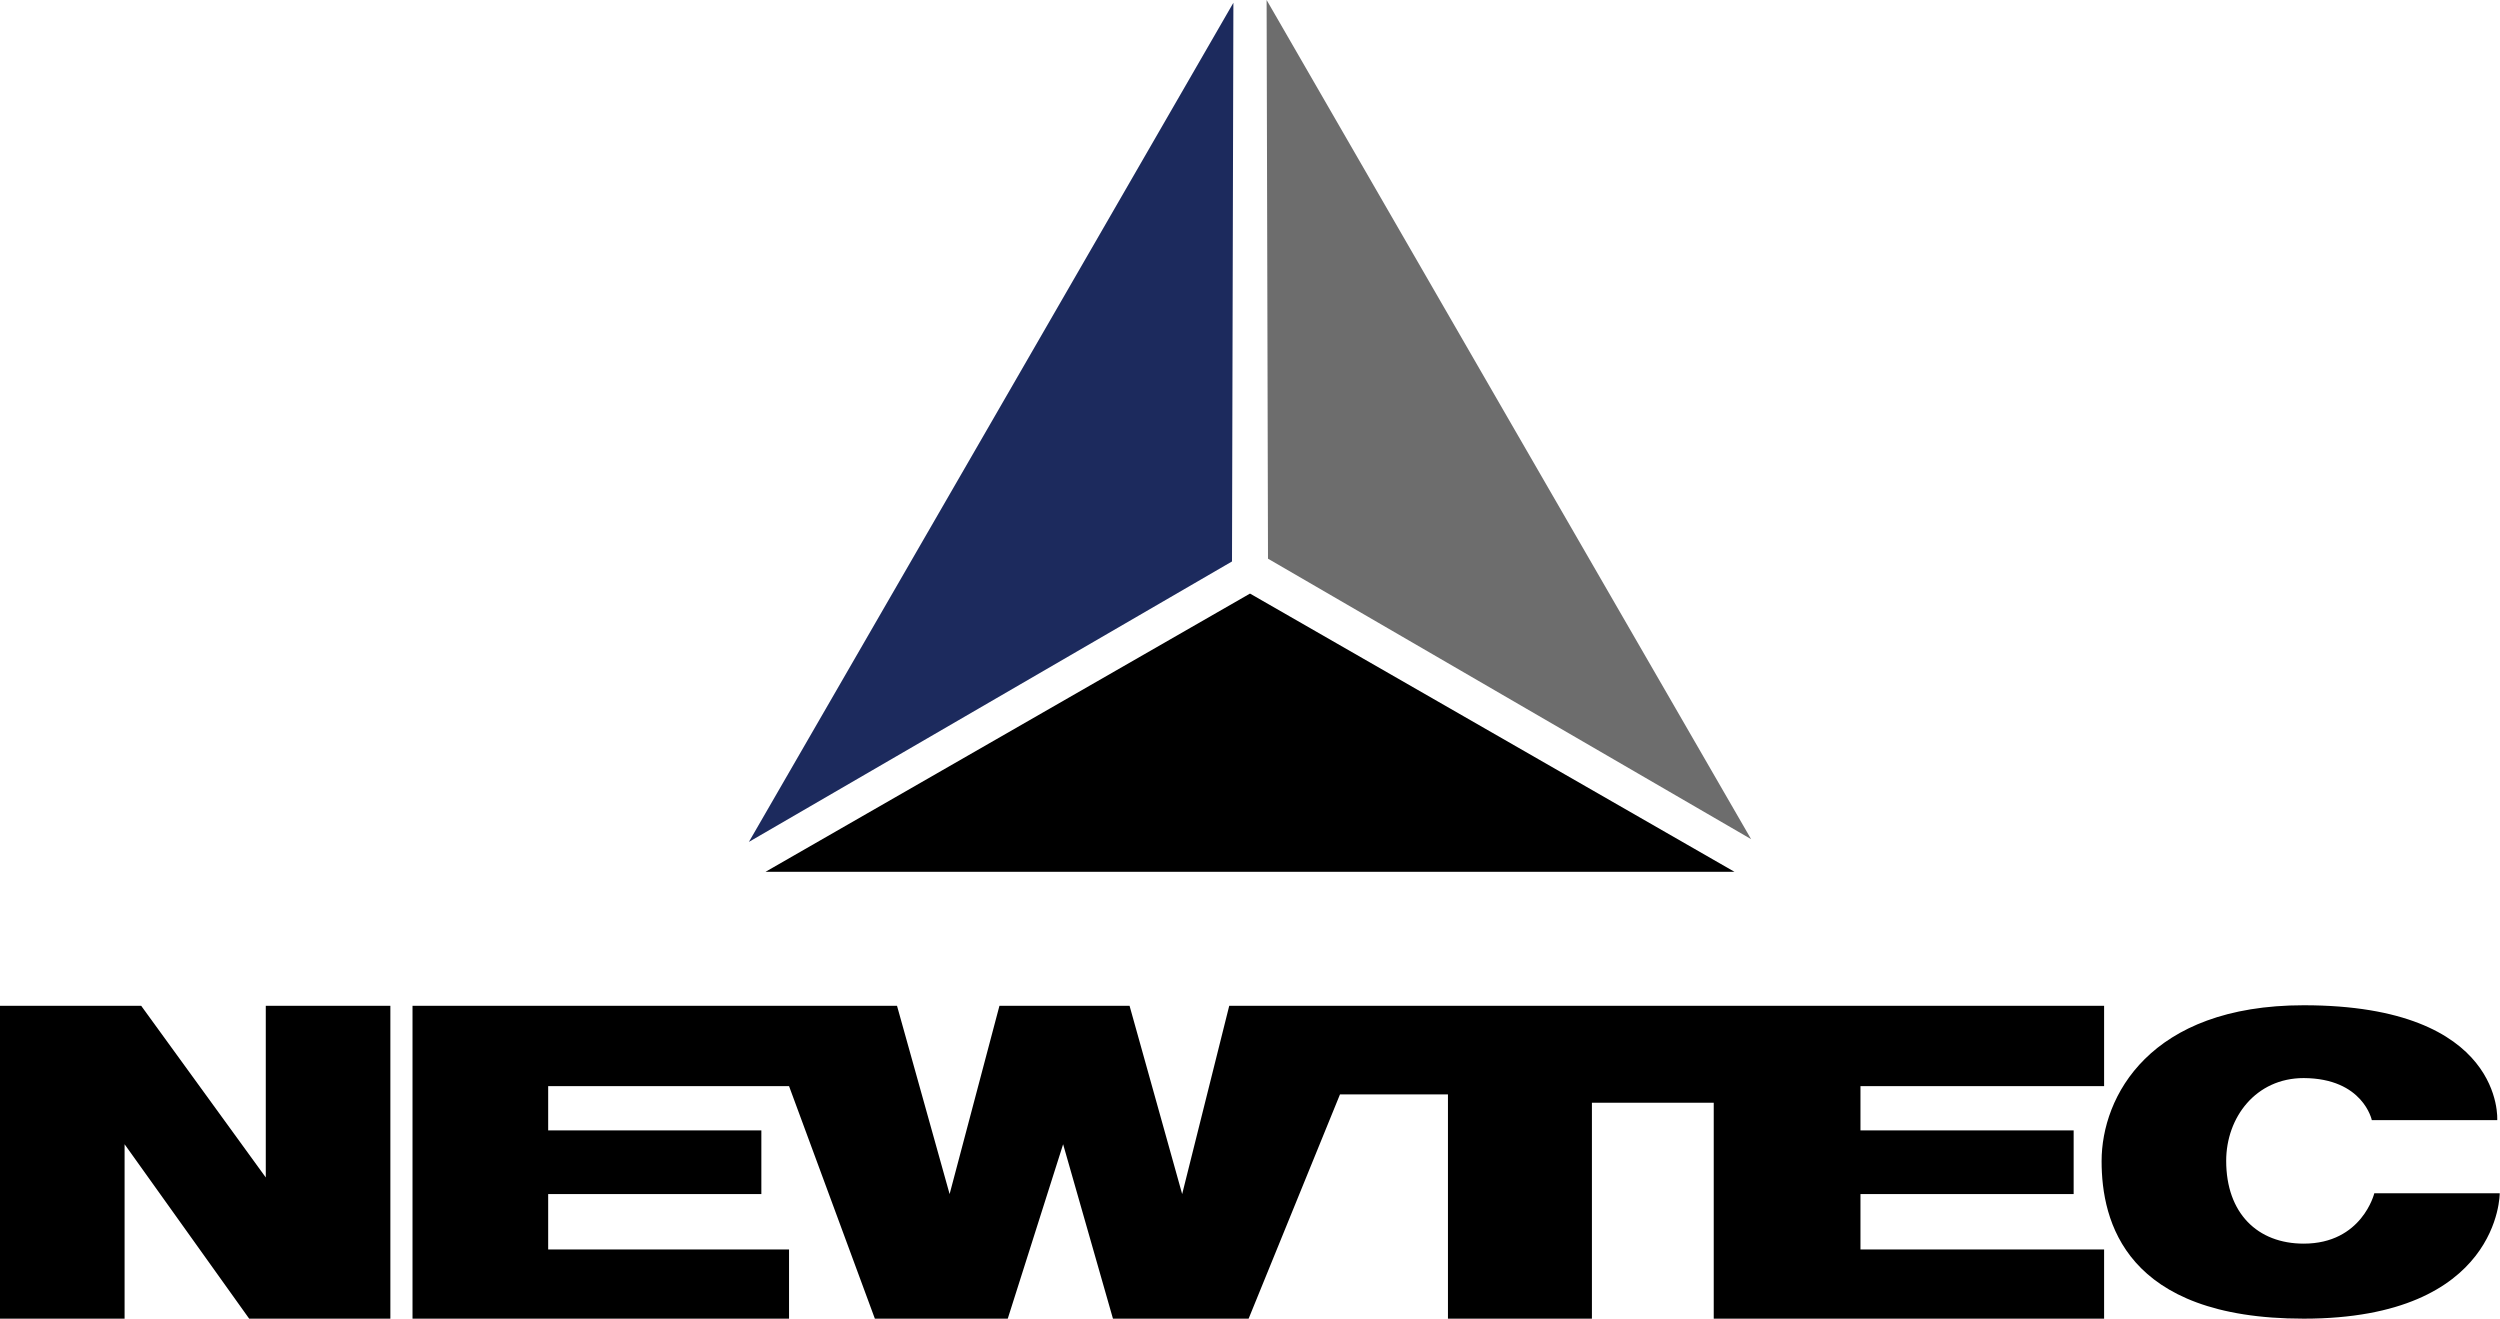
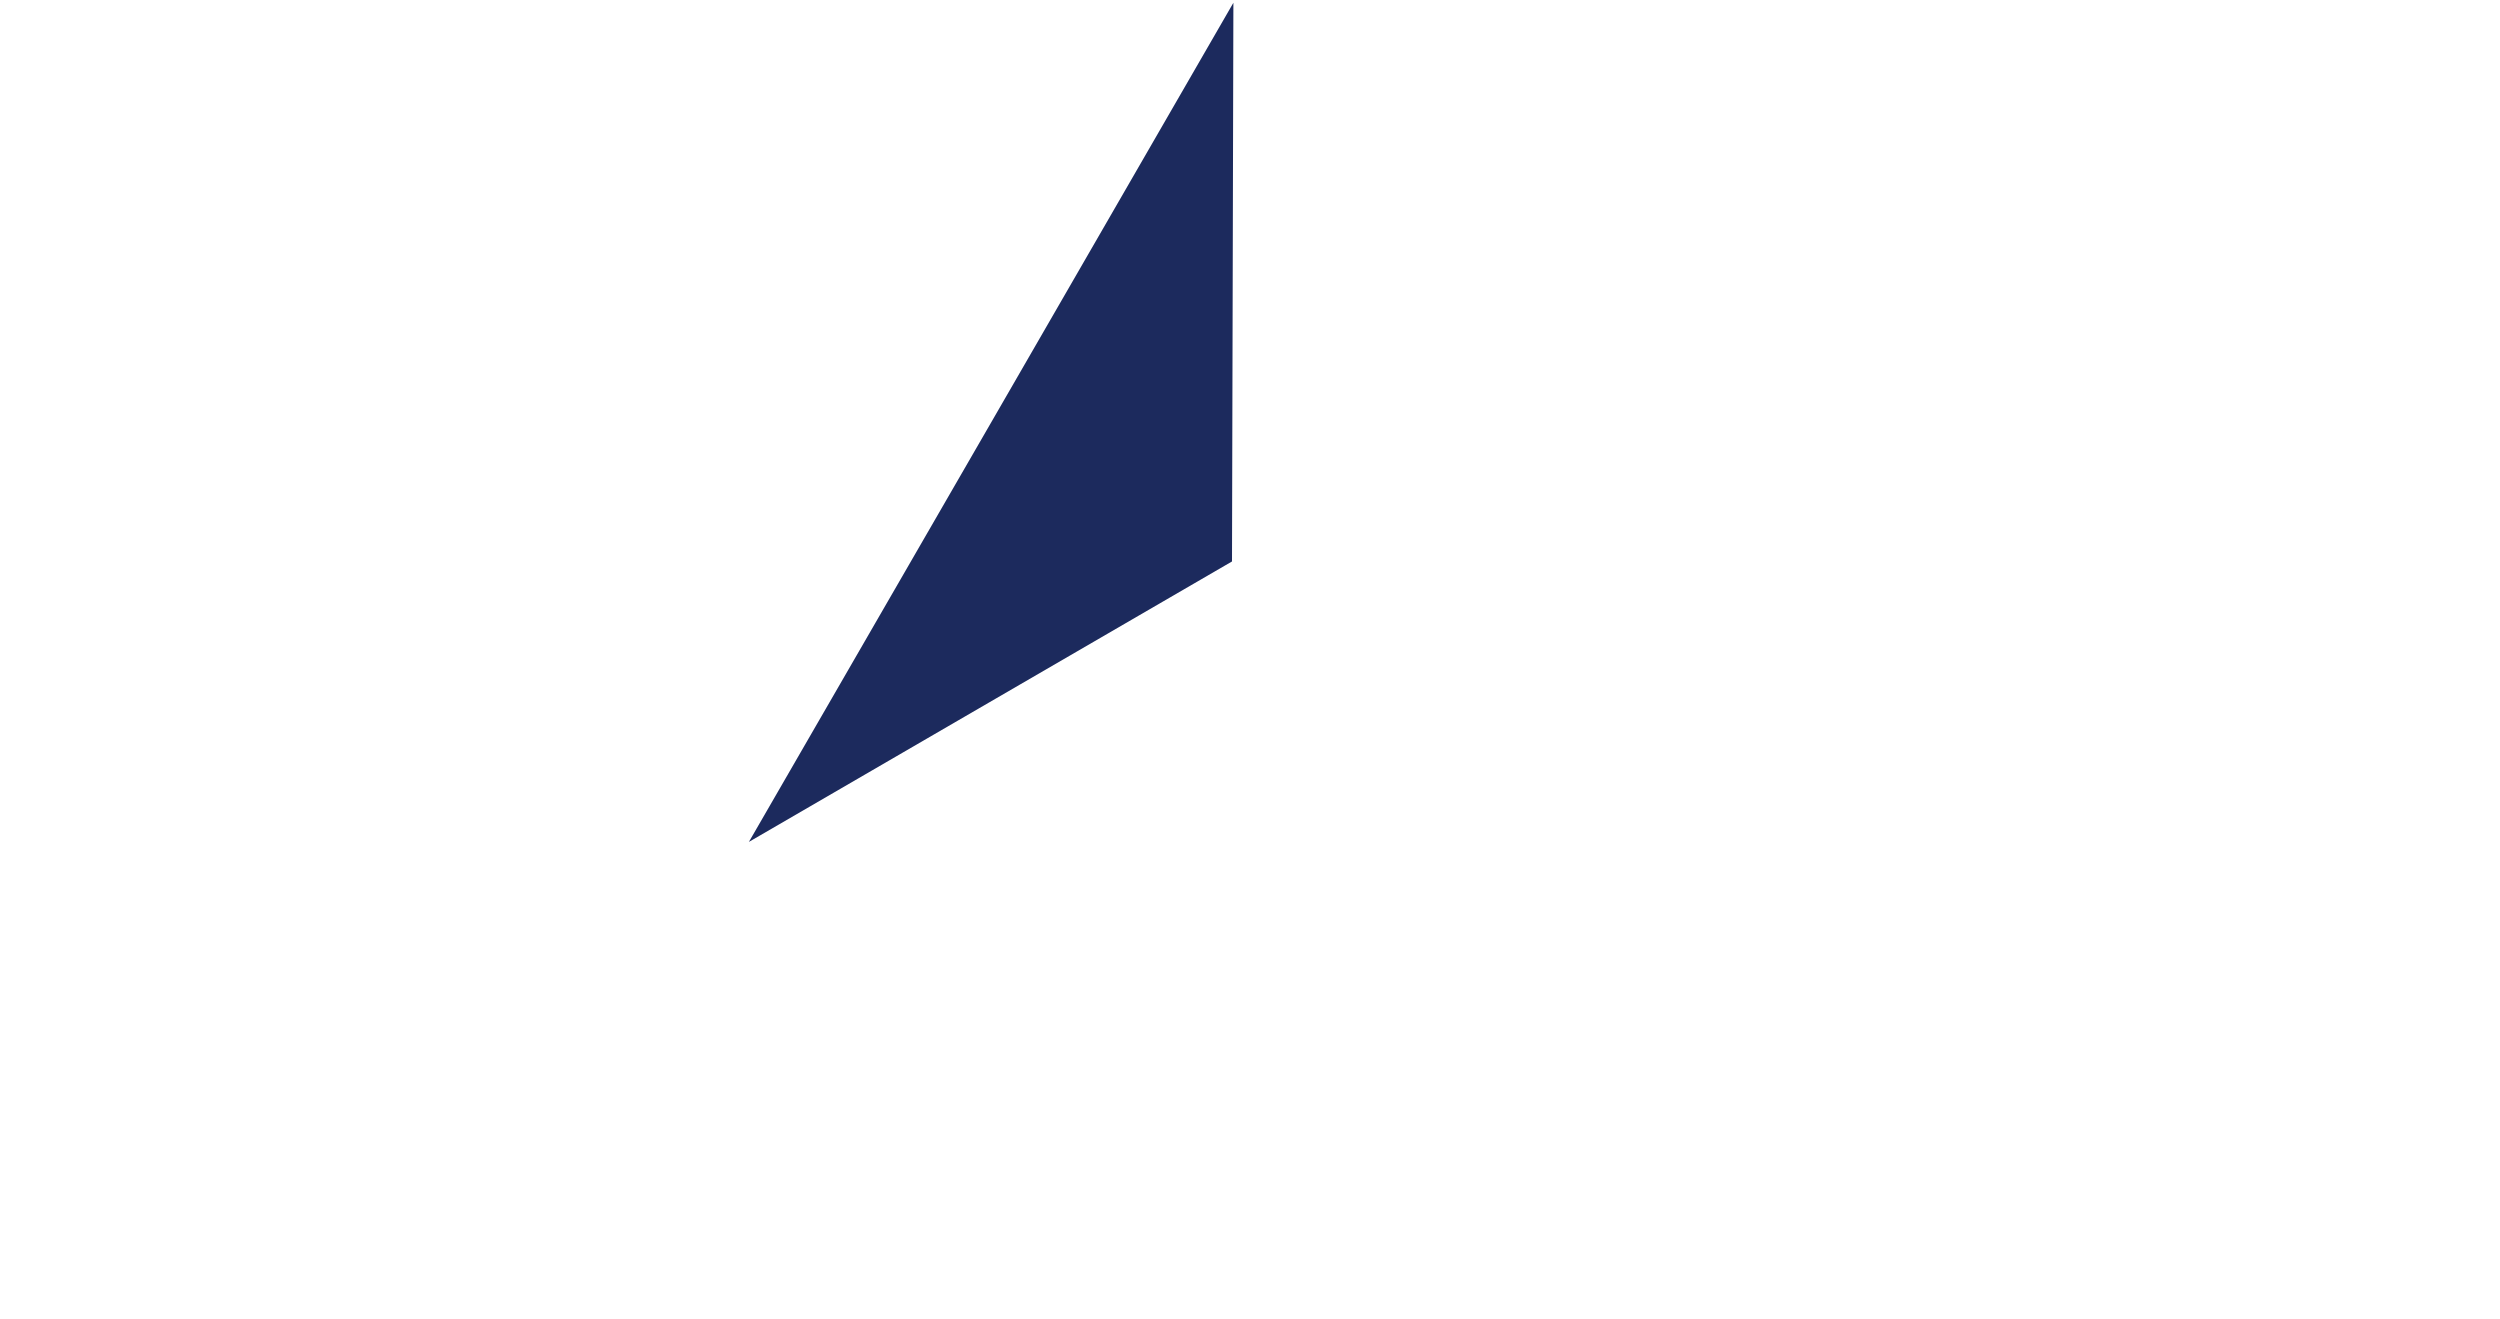
<svg xmlns="http://www.w3.org/2000/svg" version="1.1" x="0px" y="0px" viewBox="0 0 903 476.3" style="enable-background:new 0 0 903 476.3;" xml:space="preserve">
  <style type="text/css">
	.st0{fill:#1C2A5D;}
	.st1{fill:#6D6D6D;}
</style>
  <g id="Layer_4">
    <g>
-       <path d="M149,476.3h136v-25h-87v-20h77v-23h-77v-16h87l31,84h48l20-63l18,63h49l33-81h39v81h52v-78h44v78h141v-25h-88v-20h77v-23    h-77v-16h88v-29H444l-17,68l-19-68h-47l-18,68l-19-68H149C149,363.3,149,479.3,149,476.3z" />
-       <polygon points="0,476.3 45,476.3 45,413.3 90,476.3 141,476.3 141,363.3 96,363.3 96,425.3 51,363.3 0,363.3   " />
-       <path d="M856.7,404.6h45.3c0,0,2.8-41.5-69.9-41.5c-55.7,0-73,33-73,56.3c0,21.7,8.5,56.9,73,56.9c71.1,0,70.8-45.3,70.8-45.3    h-45.3c0,0-4.4,18.2-25.5,18.2c-16.7,0-28-11-28-29.9c0-15.7,10.7-29.9,28-29.9C853.6,389.5,856.7,404.6,856.7,404.6z" />
-     </g>
+       </g>
  </g>
  <g id="Layer_3">
    <g>
-       <polygon points="626.5,314.9 451.5,314.9 276.5,314.9 451.5,214.4   " />
      <polygon class="st0" points="270.5,304.1 358,152.6 445.5,1 445,202.8   " />
-       <polygon class="st1" points="457.5,0 545,151.6 632.5,303.1 458,201.8   " />
    </g>
  </g>
</svg>